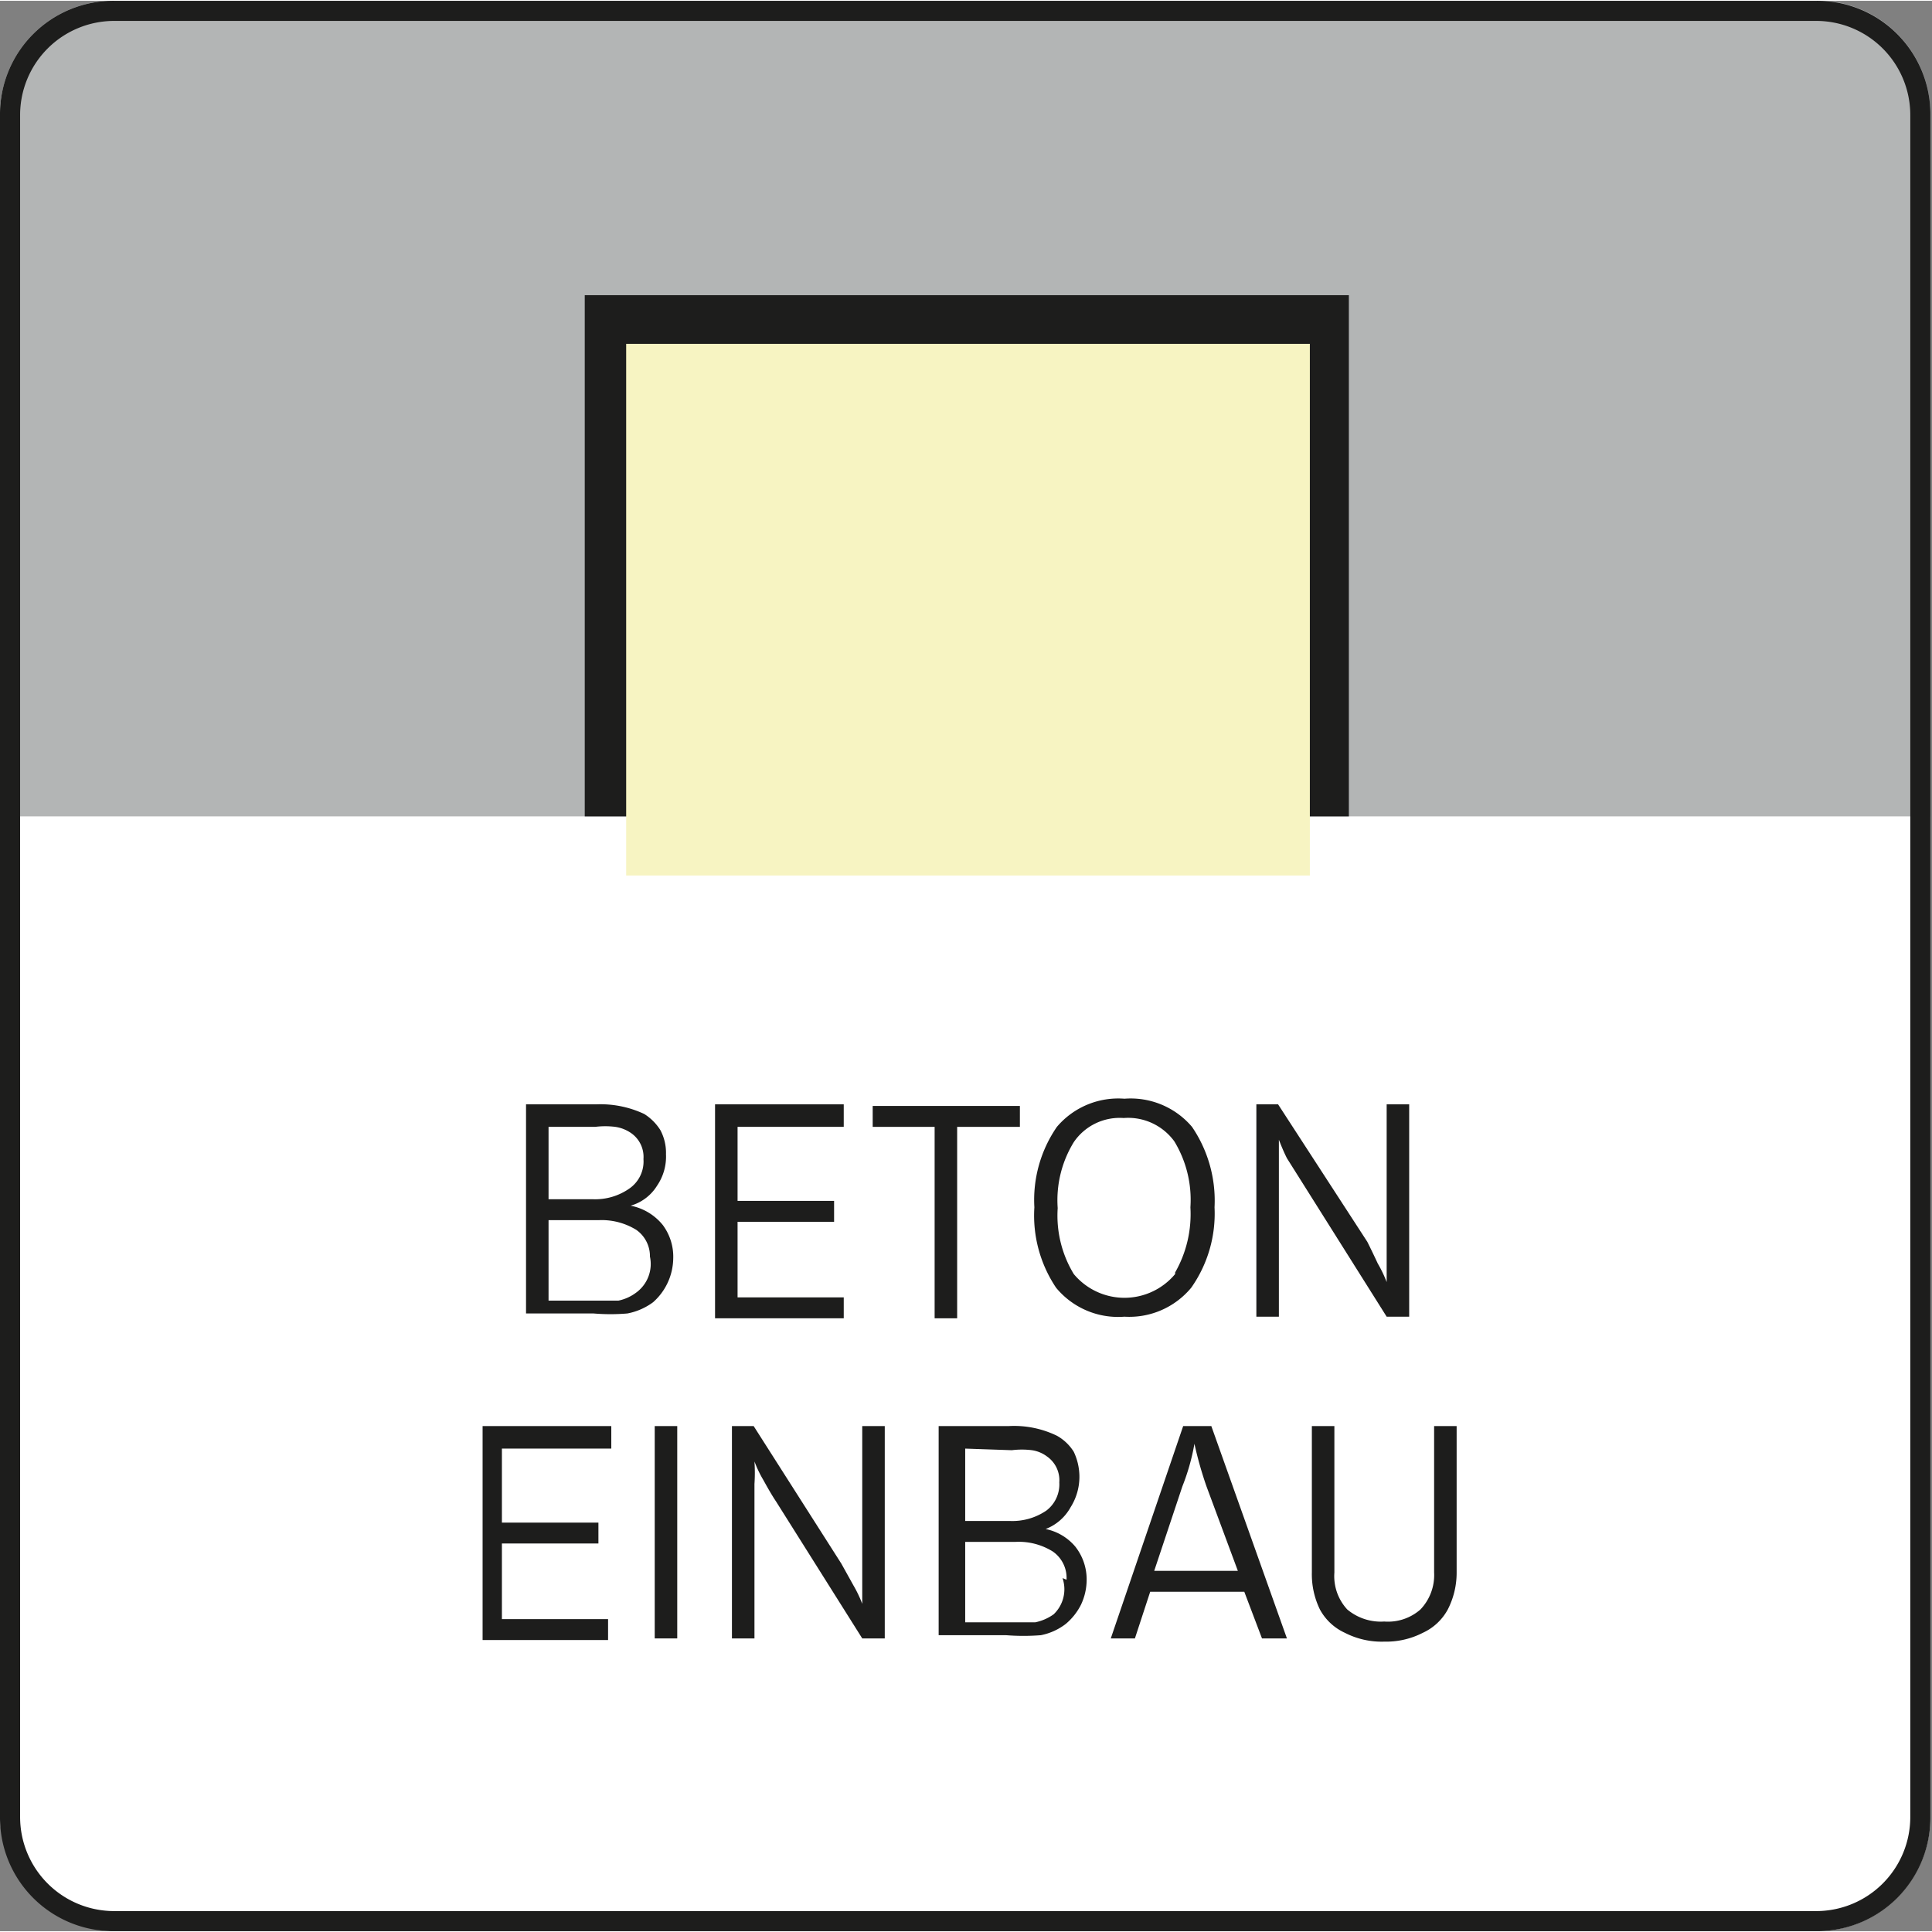
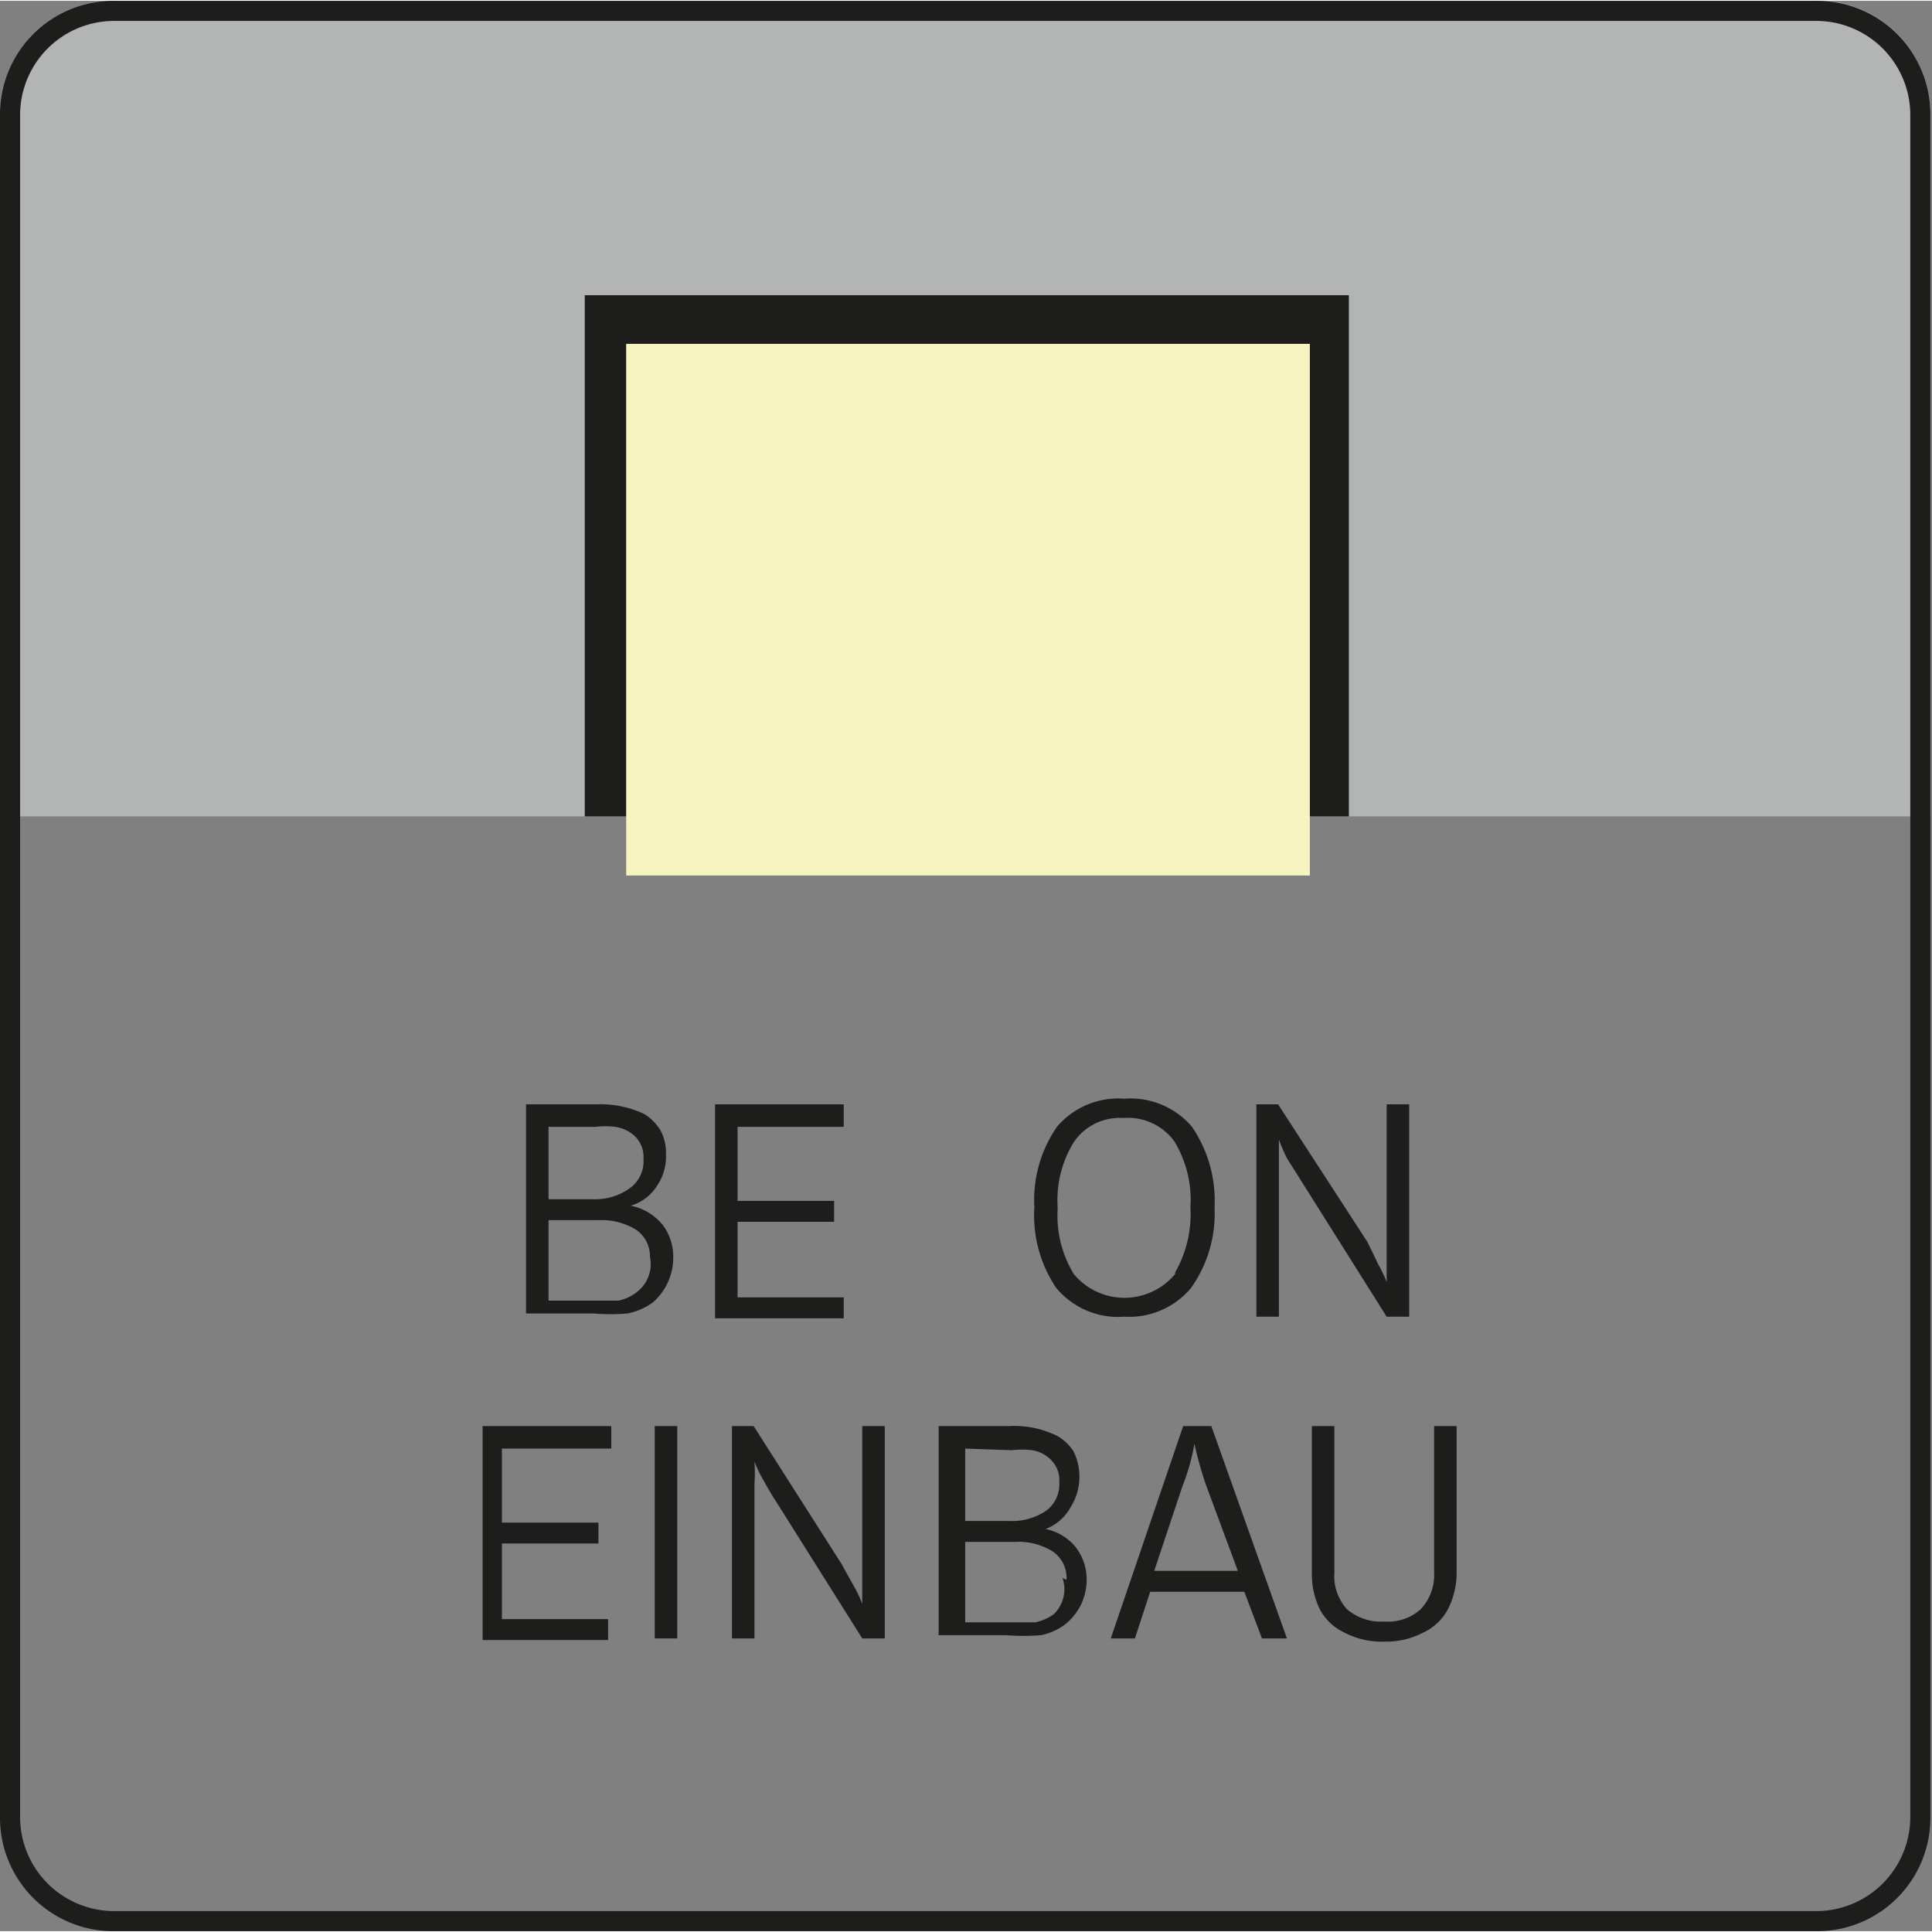
<svg xmlns="http://www.w3.org/2000/svg" width="25" height="25" id="Ebene_1" data-name="Ebene 1" viewBox="0 0 24.02 24">
  <rect x="0" y="0" width="24.02" height="24" fill="#808080" stroke="none" />
  <defs>
    <style>.cls-1{fill:#fff;}.cls-2{fill:#b3b5b5;}.cls-3{fill:#1d1d1c;}.cls-4{fill:#f7f4c2;stroke:#f7f4c2;stroke-miterlimit:10;stroke-width:0.25px;}</style>
  </defs>
  <title>BETON_ICON</title>
-   <rect class="cls-1" width="24" height="24" rx="1.42" />
  <path class="cls-2" d="M24,10.14V1.41A1.41,1.41,0,0,0,22.7,0H1.34A1.41,1.41,0,0,0,0,1.41v8.73Z" transform="translate(0 0)" />
  <path class="cls-3" d="M22.58.25a1.17,1.17,0,0,1,1.17,1.17V22.58a1.17,1.17,0,0,1-1.17,1.17H1.42A1.17,1.17,0,0,1,.25,22.58V1.42A1.17,1.17,0,0,1,1.42.25H22.58m0-.25H1.42A1.41,1.41,0,0,0,0,1.42V22.58A1.41,1.41,0,0,0,1.42,24H22.58A1.41,1.41,0,0,0,24,22.58V1.42A1.41,1.41,0,0,0,22.58,0Z" transform="translate(0 0)" />
  <path class="cls-3" d="M8.24,15.22a.66.66,0,0,1,.13.42.74.74,0,0,1-.25.54.78.78,0,0,1-.32.14,2.5,2.5,0,0,1-.42,0H6.54V13.72h.87a1.28,1.28,0,0,1,.6.12.64.64,0,0,1,.2.2.6.6,0,0,1,.07.3.64.64,0,0,1-.11.39.57.57,0,0,1-.33.25A.68.68,0,0,1,8.24,15.22ZM6.82,14v.9h.56a.74.74,0,0,0,.44-.13A.41.41,0,0,0,8,14.4a.36.36,0,0,0-.15-.32A.46.46,0,0,0,7.65,14a1,1,0,0,0-.25,0Zm1.26,1.63a.4.4,0,0,0-.17-.35.82.82,0,0,0-.47-.12H6.82v1h.52l.35,0a.55.55,0,0,0,.22-.1A.44.44,0,0,0,8.08,15.61Z" transform="translate(0 0)" />
  <path class="cls-3" d="M9.17,14v.92h1.2v.26H9.17v.94h1.32v.26H8.89V13.72h1.6V14Z" transform="translate(0 0)" />
-   <path class="cls-3" d="M12.68,14H11.9v2.38h-.28V14h-.77v-.26h1.83Z" transform="translate(0 0)" />
  <path class="cls-3" d="M13.13,16a1.61,1.61,0,0,1-.27-1,1.6,1.6,0,0,1,.28-1,1,1,0,0,1,.84-.35,1,1,0,0,1,.84.35,1.63,1.63,0,0,1,.28,1,1.6,1.6,0,0,1-.29,1,1,1,0,0,1-.83.36A1,1,0,0,1,13.13,16Zm1.48-.19A1.46,1.46,0,0,0,14.8,15a1.4,1.4,0,0,0-.2-.82.71.71,0,0,0-.63-.29.69.69,0,0,0-.62.3,1.38,1.38,0,0,0-.2.82,1.4,1.4,0,0,0,.2.82.82.82,0,0,0,1.26,0Z" transform="translate(0 0)" />
  <path class="cls-3" d="M17.13,15.7a1.52,1.52,0,0,1,.11.23h0c0-.07,0-.16,0-.28V13.72h.28v2.64h-.28l-1.07-1.7L16,14.39c-.05-.1-.08-.18-.1-.23h0c0,.06,0,.16,0,.28s0,.23,0,.34v1.58h-.28V13.72h.27L17,15.43Q17.06,15.55,17.13,15.7Z" transform="translate(0 0)" />
  <path class="cls-3" d="M6.24,18v.92h1.2v.26H6.24v.94H7.56v.26H6V17.72h1.6V18Z" transform="translate(0 0)" />
  <path class="cls-3" d="M8.42,20.36H8.14V17.72h.28Z" transform="translate(0 0)" />
  <path class="cls-3" d="M10.61,19.7a1.52,1.52,0,0,1,.11.23h0c0-.07,0-.16,0-.28V17.72H11v2.64h-.28l-1.07-1.7c-.06-.09-.11-.18-.16-.27a1.45,1.45,0,0,1-.11-.23h0a2.1,2.1,0,0,1,0,.28c0,.12,0,.23,0,.34v1.58H9.1V17.72h.27l1.09,1.71Z" transform="translate(0 0)" />
  <path class="cls-3" d="M13.37,19.22a.66.66,0,0,1,.14.42.73.73,0,0,1-.07.3.75.75,0,0,1-.19.24.74.74,0,0,1-.31.14,2.74,2.74,0,0,1-.43,0h-.84V17.72h.87a1.22,1.22,0,0,1,.6.12.58.58,0,0,1,.21.2.73.73,0,0,1,.07.3.71.71,0,0,1-.11.39A.6.6,0,0,1,13,19,.65.65,0,0,1,13.37,19.22ZM12,18v.9h.56a.75.75,0,0,0,.45-.13.41.41,0,0,0,.16-.35.36.36,0,0,0-.15-.32.41.41,0,0,0-.19-.08,1,1,0,0,0-.25,0Zm1.26,1.63a.4.4,0,0,0-.17-.35.8.8,0,0,0-.47-.12H12v1h.53l.34,0a.6.6,0,0,0,.23-.1A.43.43,0,0,0,13.21,19.61Z" transform="translate(0 0)" />
  <path class="cls-3" d="M15.47,19.78H14.3l-.19.58h-.3l.9-2.64h.35L16,20.36h-.31Zm-.08-.26L15,18.47a4.64,4.64,0,0,1-.15-.53h0a2.67,2.67,0,0,1-.15.53l-.35,1.05Z" transform="translate(0 0)" />
  <path class="cls-3" d="M18.11,19.54A1,1,0,0,1,18,20a.67.67,0,0,1-.31.29,1,1,0,0,1-.48.11,1,1,0,0,1-.49-.11.67.67,0,0,1-.31-.29,1,1,0,0,1-.1-.46V17.72h.28v1.82a.61.61,0,0,0,.16.46.65.65,0,0,0,.46.15.61.61,0,0,0,.45-.15.62.62,0,0,0,.17-.46V17.72h.28Z" transform="translate(0 0)" />
  <rect class="cls-3" x="7.27" y="3.66" width="9.5" height="6.48" />
  <rect class="cls-4" x="7.91" y="4.39" width="8.25" height="6.36" />
</svg>